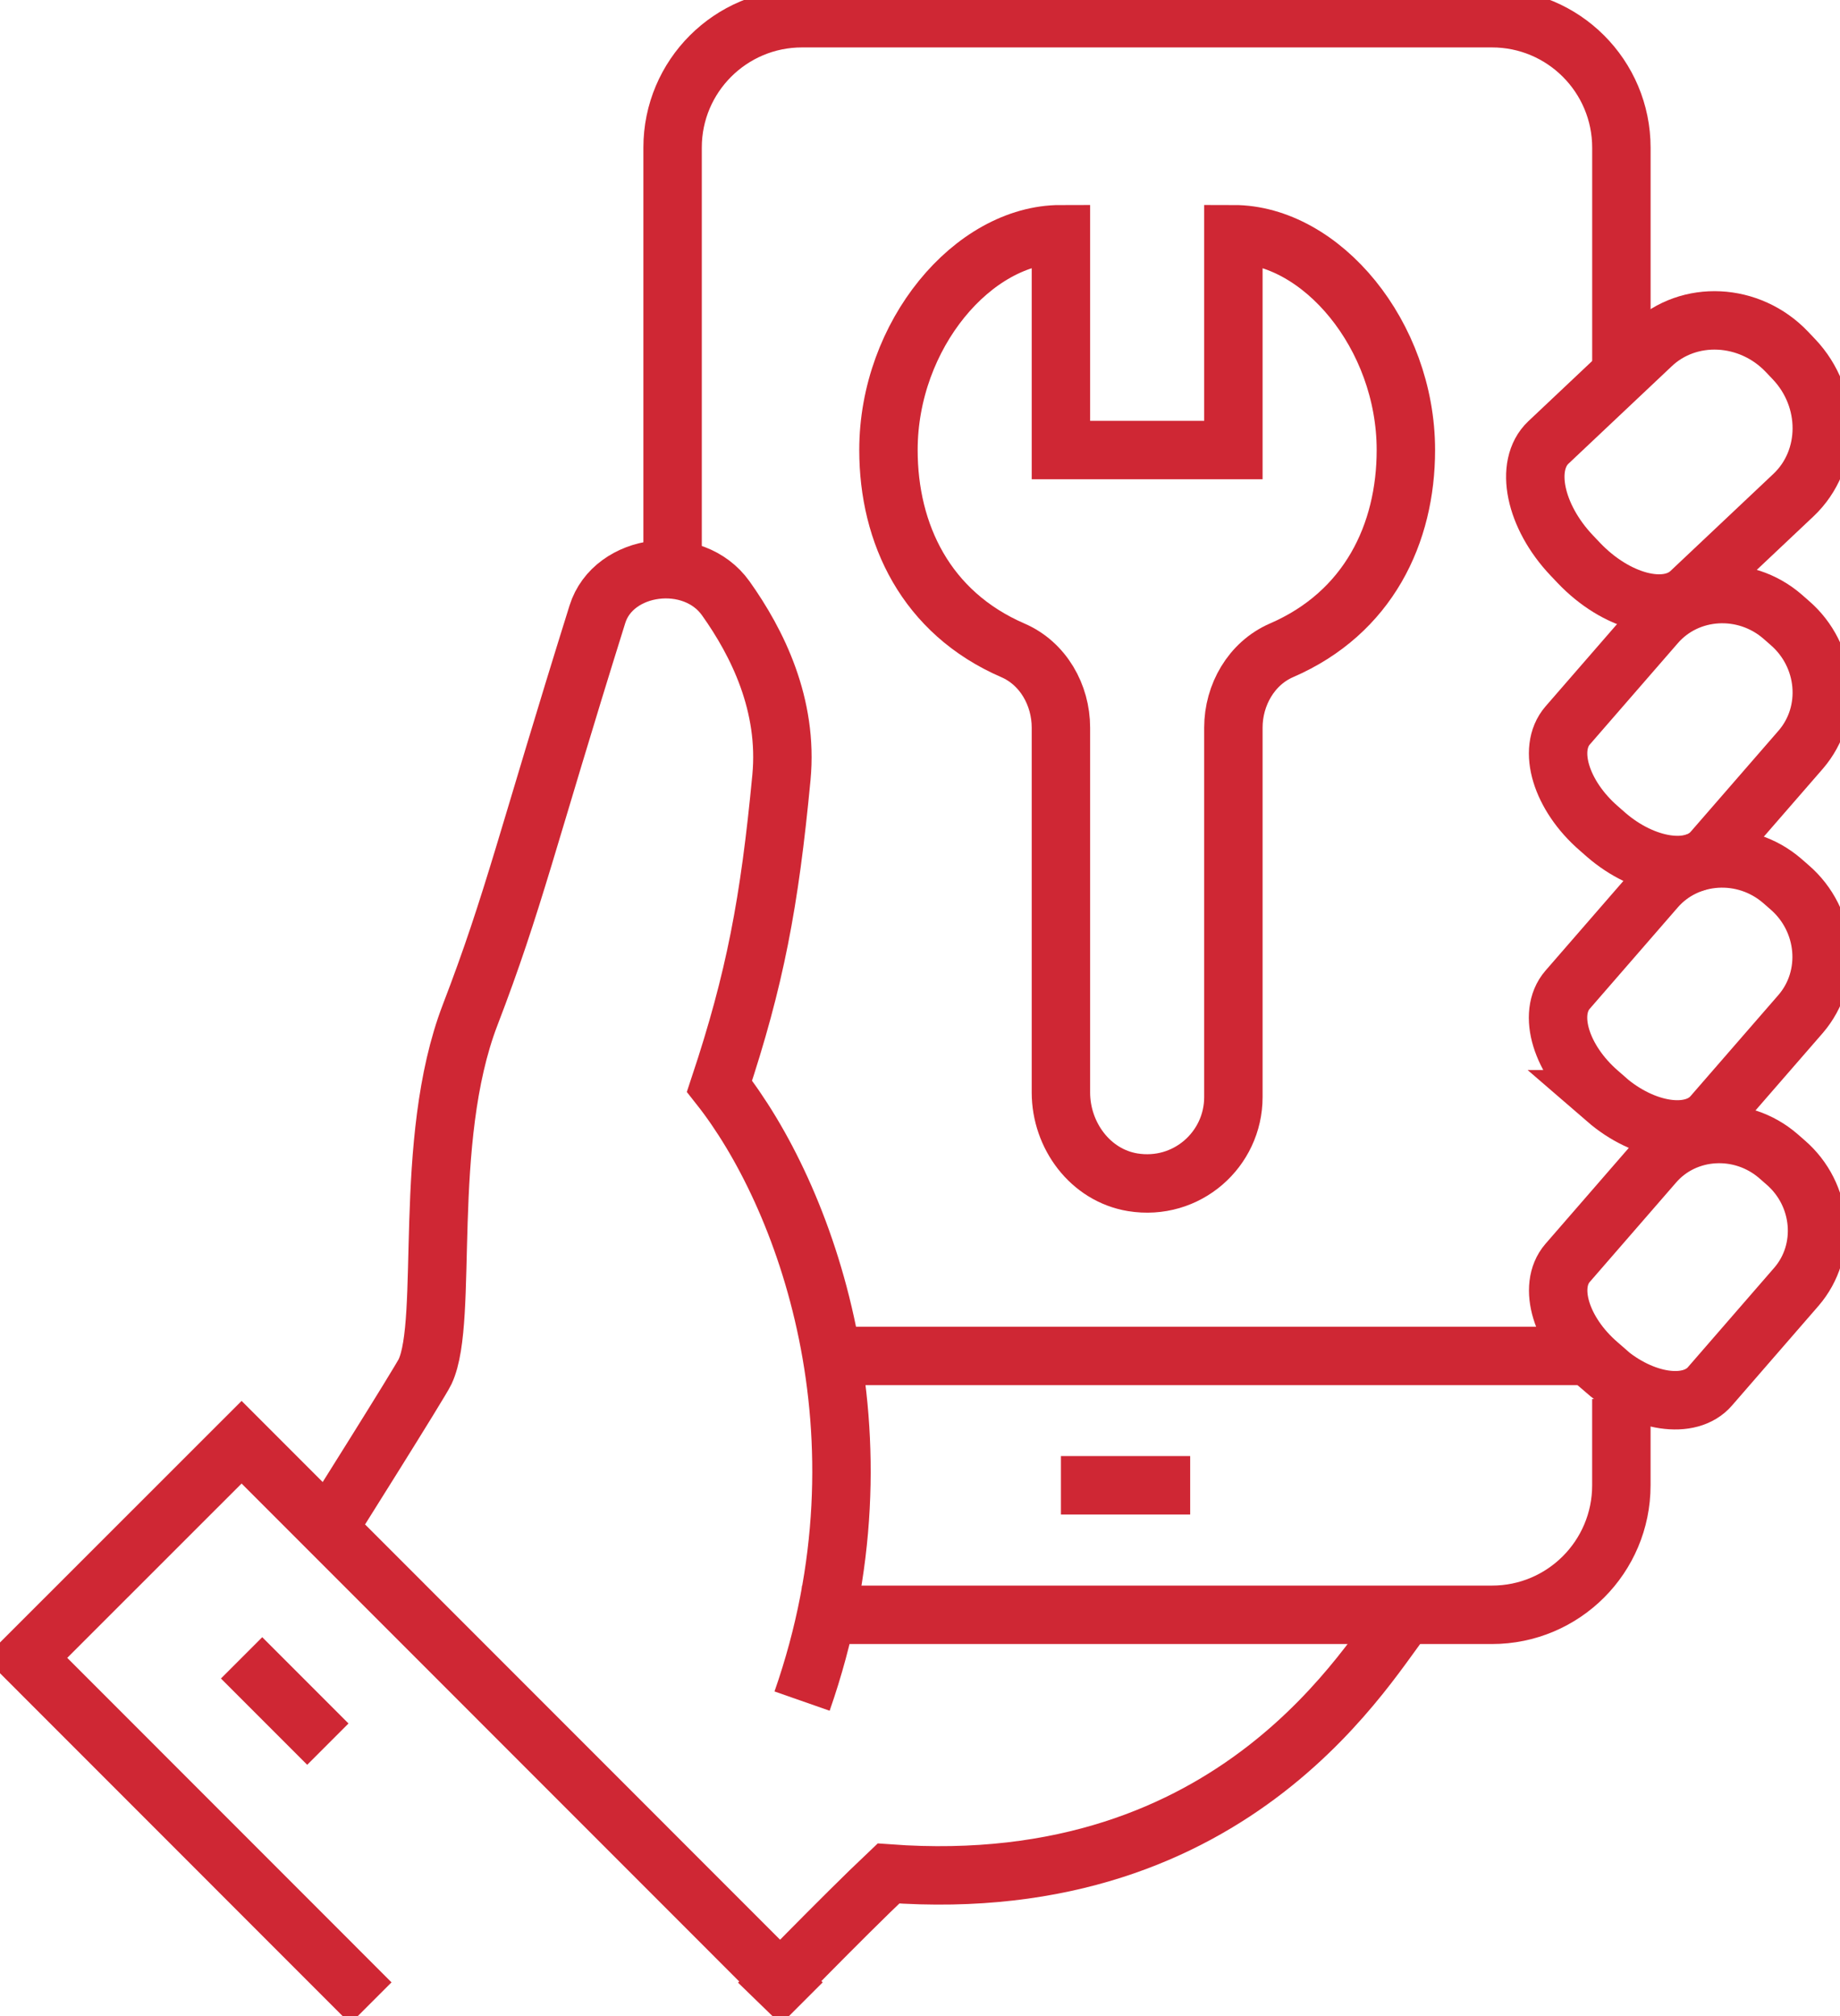
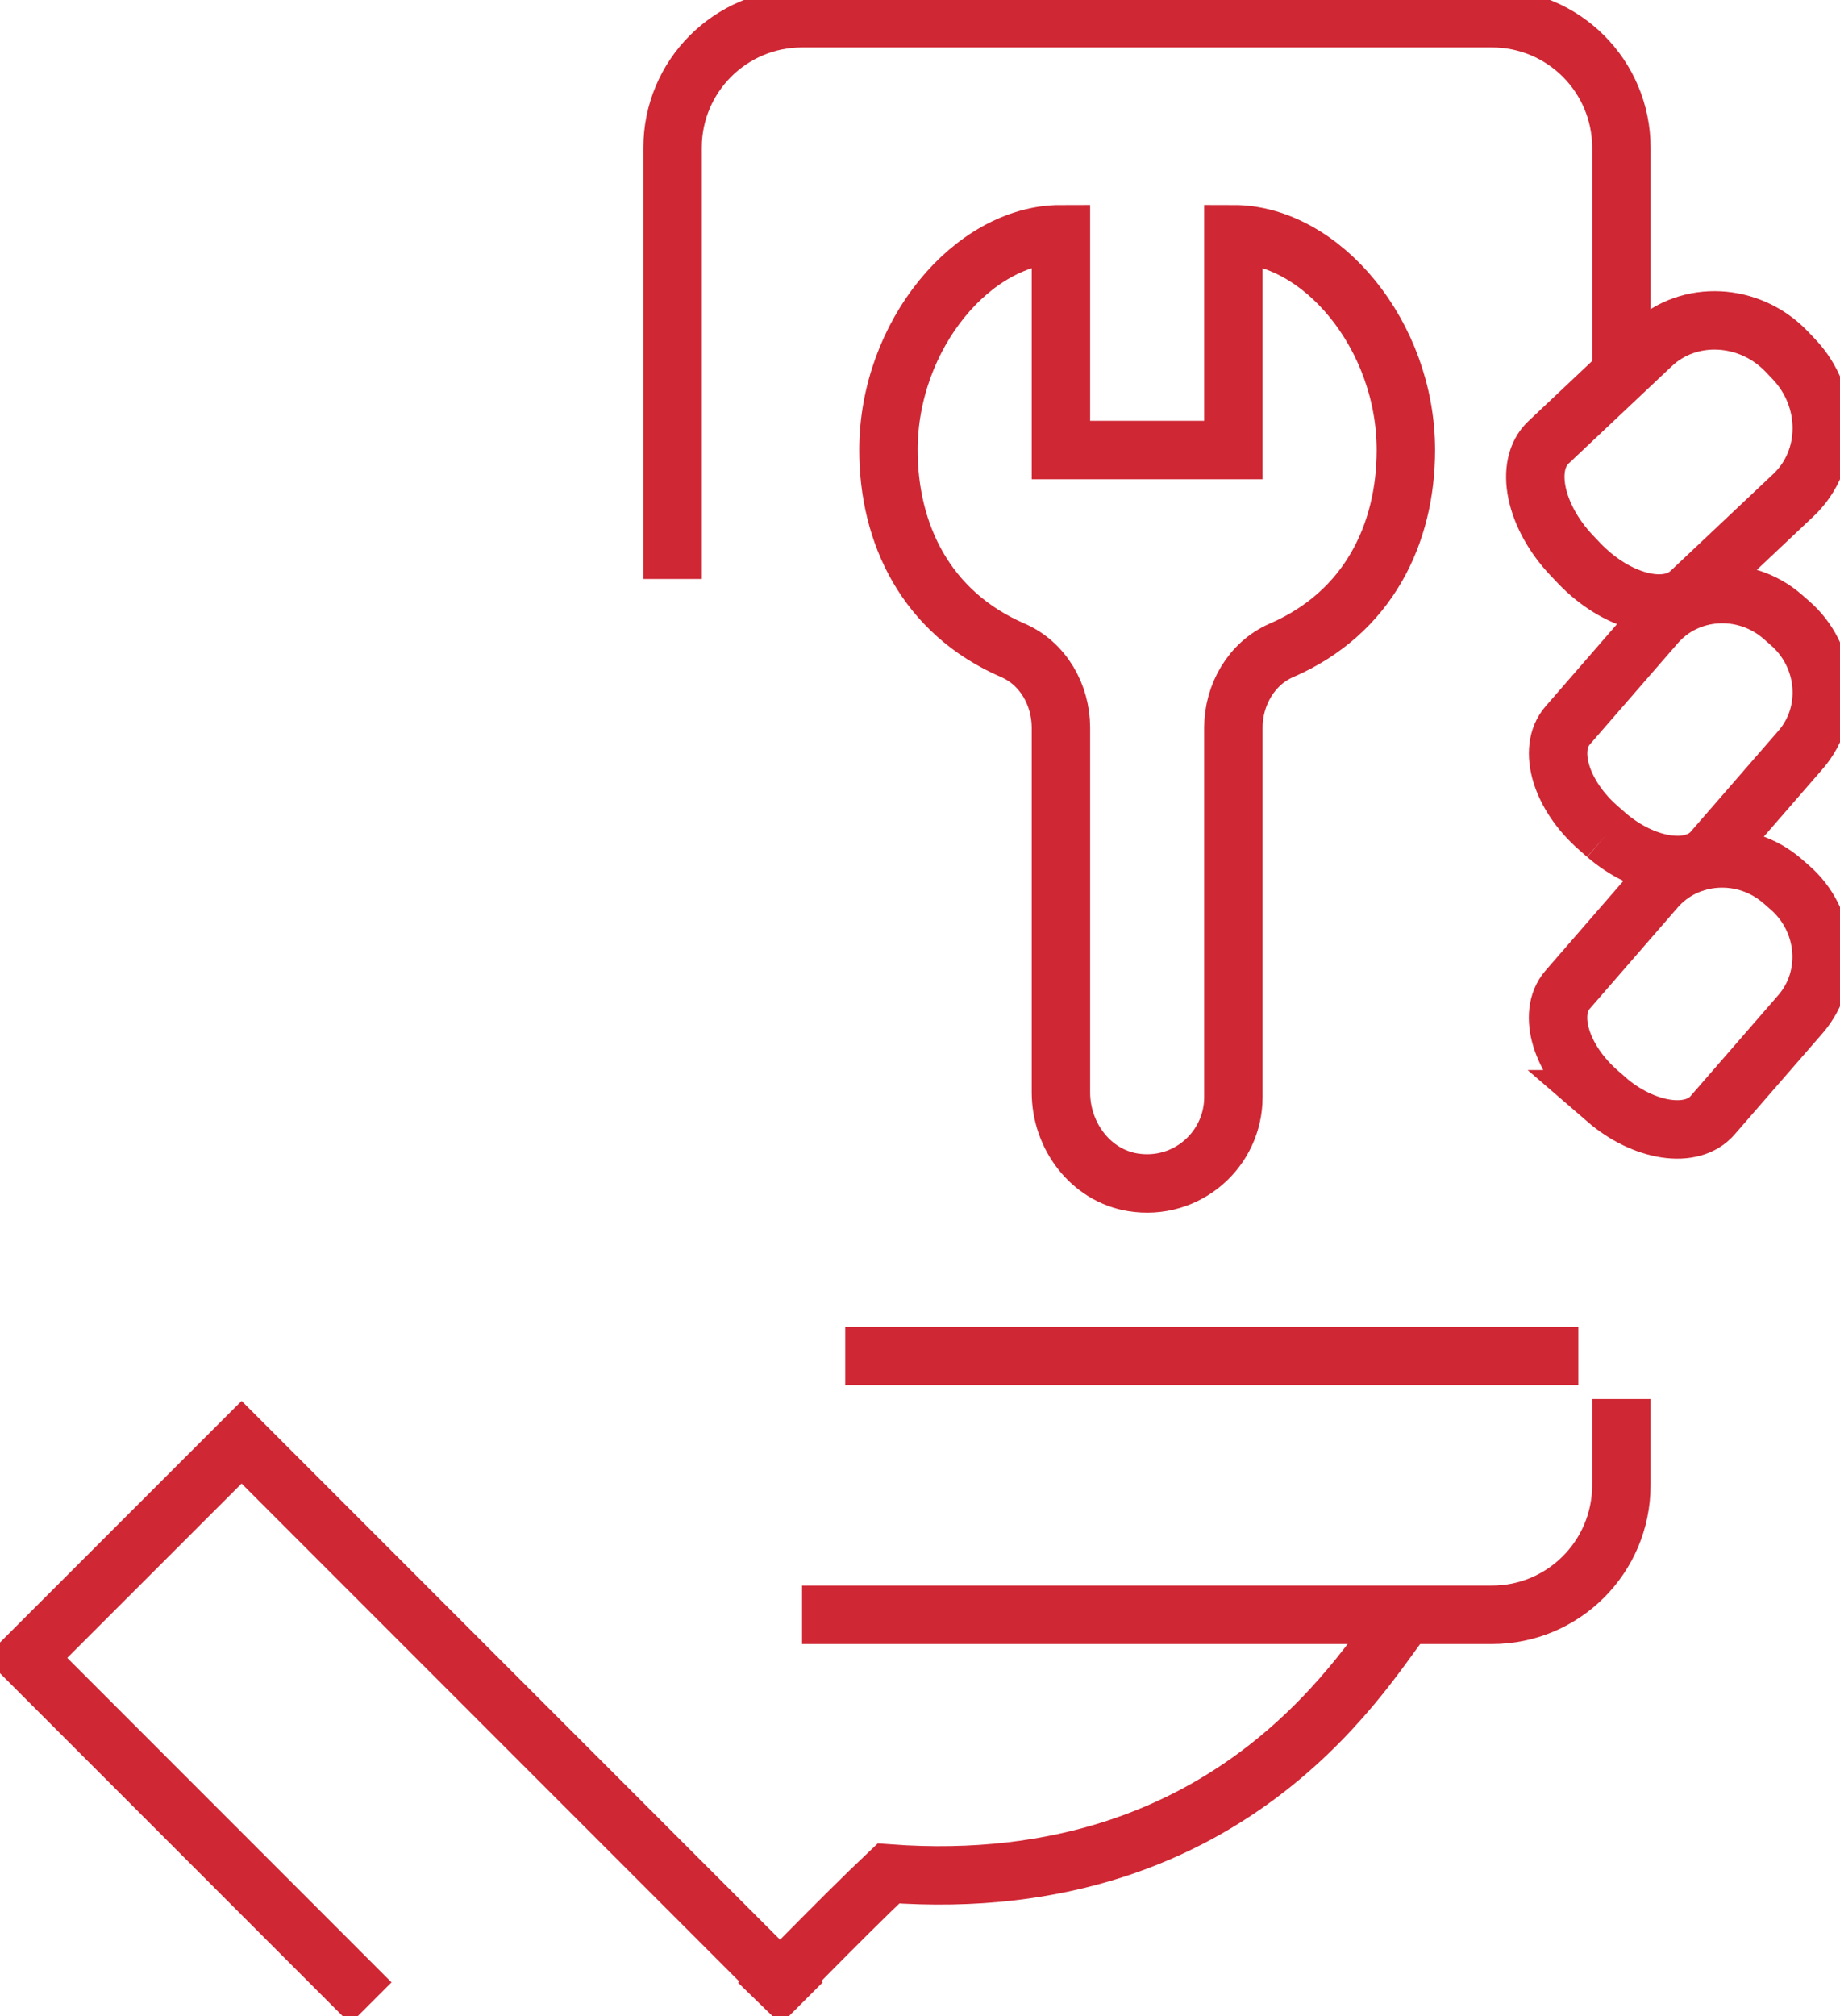
<svg xmlns="http://www.w3.org/2000/svg" width="63" height="69" viewBox="0 0 63 69" fill="none">
  <g clip-path="url(#clip0_1839_7272)">
    <path d="M54.06 19.268L53.815 19.01C52.543 17.669 52.184 15.931 53.015 15.144L56.547 11.813C57.825 10.597 59.909 10.704 61.181 12.039L61.426 12.297C62.698 13.639 62.692 15.723 61.414 16.938L57.882 20.269C57.051 21.056 55.332 20.603 54.06 19.268Z" stroke="#CF2734" stroke-width="2" stroke-miterlimit="10" />
    <path d="M25.988 68.553C25.988 68.553 28.859 65.594 30.42 64.12C42.458 65.002 46.934 56.665 48.136 55.261" stroke="#CF2734" stroke-width="2" stroke-miterlimit="10" />
-     <path d="M54.973 46.905L54.727 46.691C53.449 45.589 52.977 44.033 53.67 43.227L56.629 39.821C57.699 38.58 59.619 38.467 60.891 39.569L61.136 39.783C62.414 40.885 62.578 42.799 61.508 44.039L58.549 47.446C57.856 48.252 56.245 48.013 54.966 46.911L54.973 46.905Z" stroke="#CF2734" stroke-width="2" stroke-miterlimit="10" />
-     <path d="M27.462 58.22C30.666 49.064 27.531 40.841 24.635 37.176C25.85 33.518 26.347 30.904 26.756 26.604C26.989 24.129 25.938 22.007 24.849 20.477C23.728 18.909 21.002 19.268 20.454 21.025C18.037 28.751 17.59 30.854 16.098 34.733C14.43 39.071 15.386 45.167 14.556 46.942C14.392 47.295 11.231 52.313 11.231 52.313" stroke="#CF2734" stroke-width="2" stroke-miterlimit="10" />
    <path d="M54.998 37.623L54.746 37.403C53.449 36.282 52.965 34.695 53.67 33.877L56.685 30.407C57.774 29.148 59.726 29.028 61.023 30.149L61.275 30.369C62.572 31.49 62.742 33.436 61.653 34.702L58.637 38.171C57.932 38.99 56.289 38.744 54.992 37.623H54.998Z" stroke="#CF2734" stroke-width="2" stroke-miterlimit="10" />
-     <path d="M54.998 28.575L54.746 28.354C53.449 27.233 52.965 25.647 53.676 24.828L56.691 21.359C57.781 20.099 59.732 19.98 61.029 21.1L61.281 21.321C62.578 22.442 62.748 24.387 61.659 25.653L58.643 29.122C57.938 29.941 56.295 29.695 54.998 28.575Z" stroke="#CF2734" stroke-width="2" stroke-miterlimit="10" />
-     <path d="M36.325 50.834H40.751" stroke="#CF2734" stroke-width="2" stroke-miterlimit="10" />
+     <path d="M54.998 28.575L54.746 28.354C53.449 27.233 52.965 25.647 53.676 24.828L56.691 21.359C57.781 20.099 59.732 19.98 61.029 21.1L61.281 21.321C62.578 22.442 62.748 24.387 61.659 25.653L58.643 29.122C57.938 29.941 56.295 29.695 54.998 28.575" stroke="#CF2734" stroke-width="2" stroke-miterlimit="10" />
    <path d="M55.515 12.442V5.056C55.515 2.607 53.531 0.623 51.083 0.623H27.461C25.012 0.623 23.029 2.607 23.029 5.05C23.029 9.401 23.029 19.816 23.029 19.816" stroke="#CF2734" stroke-width="2" stroke-miterlimit="10" />
    <path d="M27.461 55.267H51.082C53.531 55.267 55.514 53.283 55.514 50.834V47.881" stroke="#CF2734" stroke-width="2" stroke-miterlimit="10" />
    <path d="M27.461 68.553L8.272 49.36L0.888 56.74L12.698 68.553" stroke="#CF2734" stroke-width="2" stroke-miterlimit="10" />
-     <path d="M8.272 56.74L11.225 59.693" stroke="#CF2734" stroke-width="2" stroke-miterlimit="10" />
    <path d="M28.94 46.407H54.041" stroke="#CF2734" stroke-width="2" stroke-miterlimit="10" />
    <path d="M42.23 8.016V15.402H36.325V8.016C33.316 8.016 30.42 11.466 30.42 15.402C30.42 18.261 31.698 20.968 34.682 22.259C35.715 22.706 36.325 23.783 36.325 24.904V37.39C36.325 38.864 37.333 40.224 38.781 40.463C40.631 40.765 42.23 39.342 42.23 37.548V24.904C42.23 23.783 42.847 22.706 43.874 22.259C46.858 20.968 48.136 18.261 48.136 15.402C48.136 11.473 45.24 8.016 42.23 8.016Z" stroke="#CF2734" stroke-width="2" stroke-miterlimit="10" />
  </g>
  <defs>
    <clipPath id="clip0_1839_7272">
      <rect width="63" height="69" fill="white" />
    </clipPath>
  </defs>
</svg>